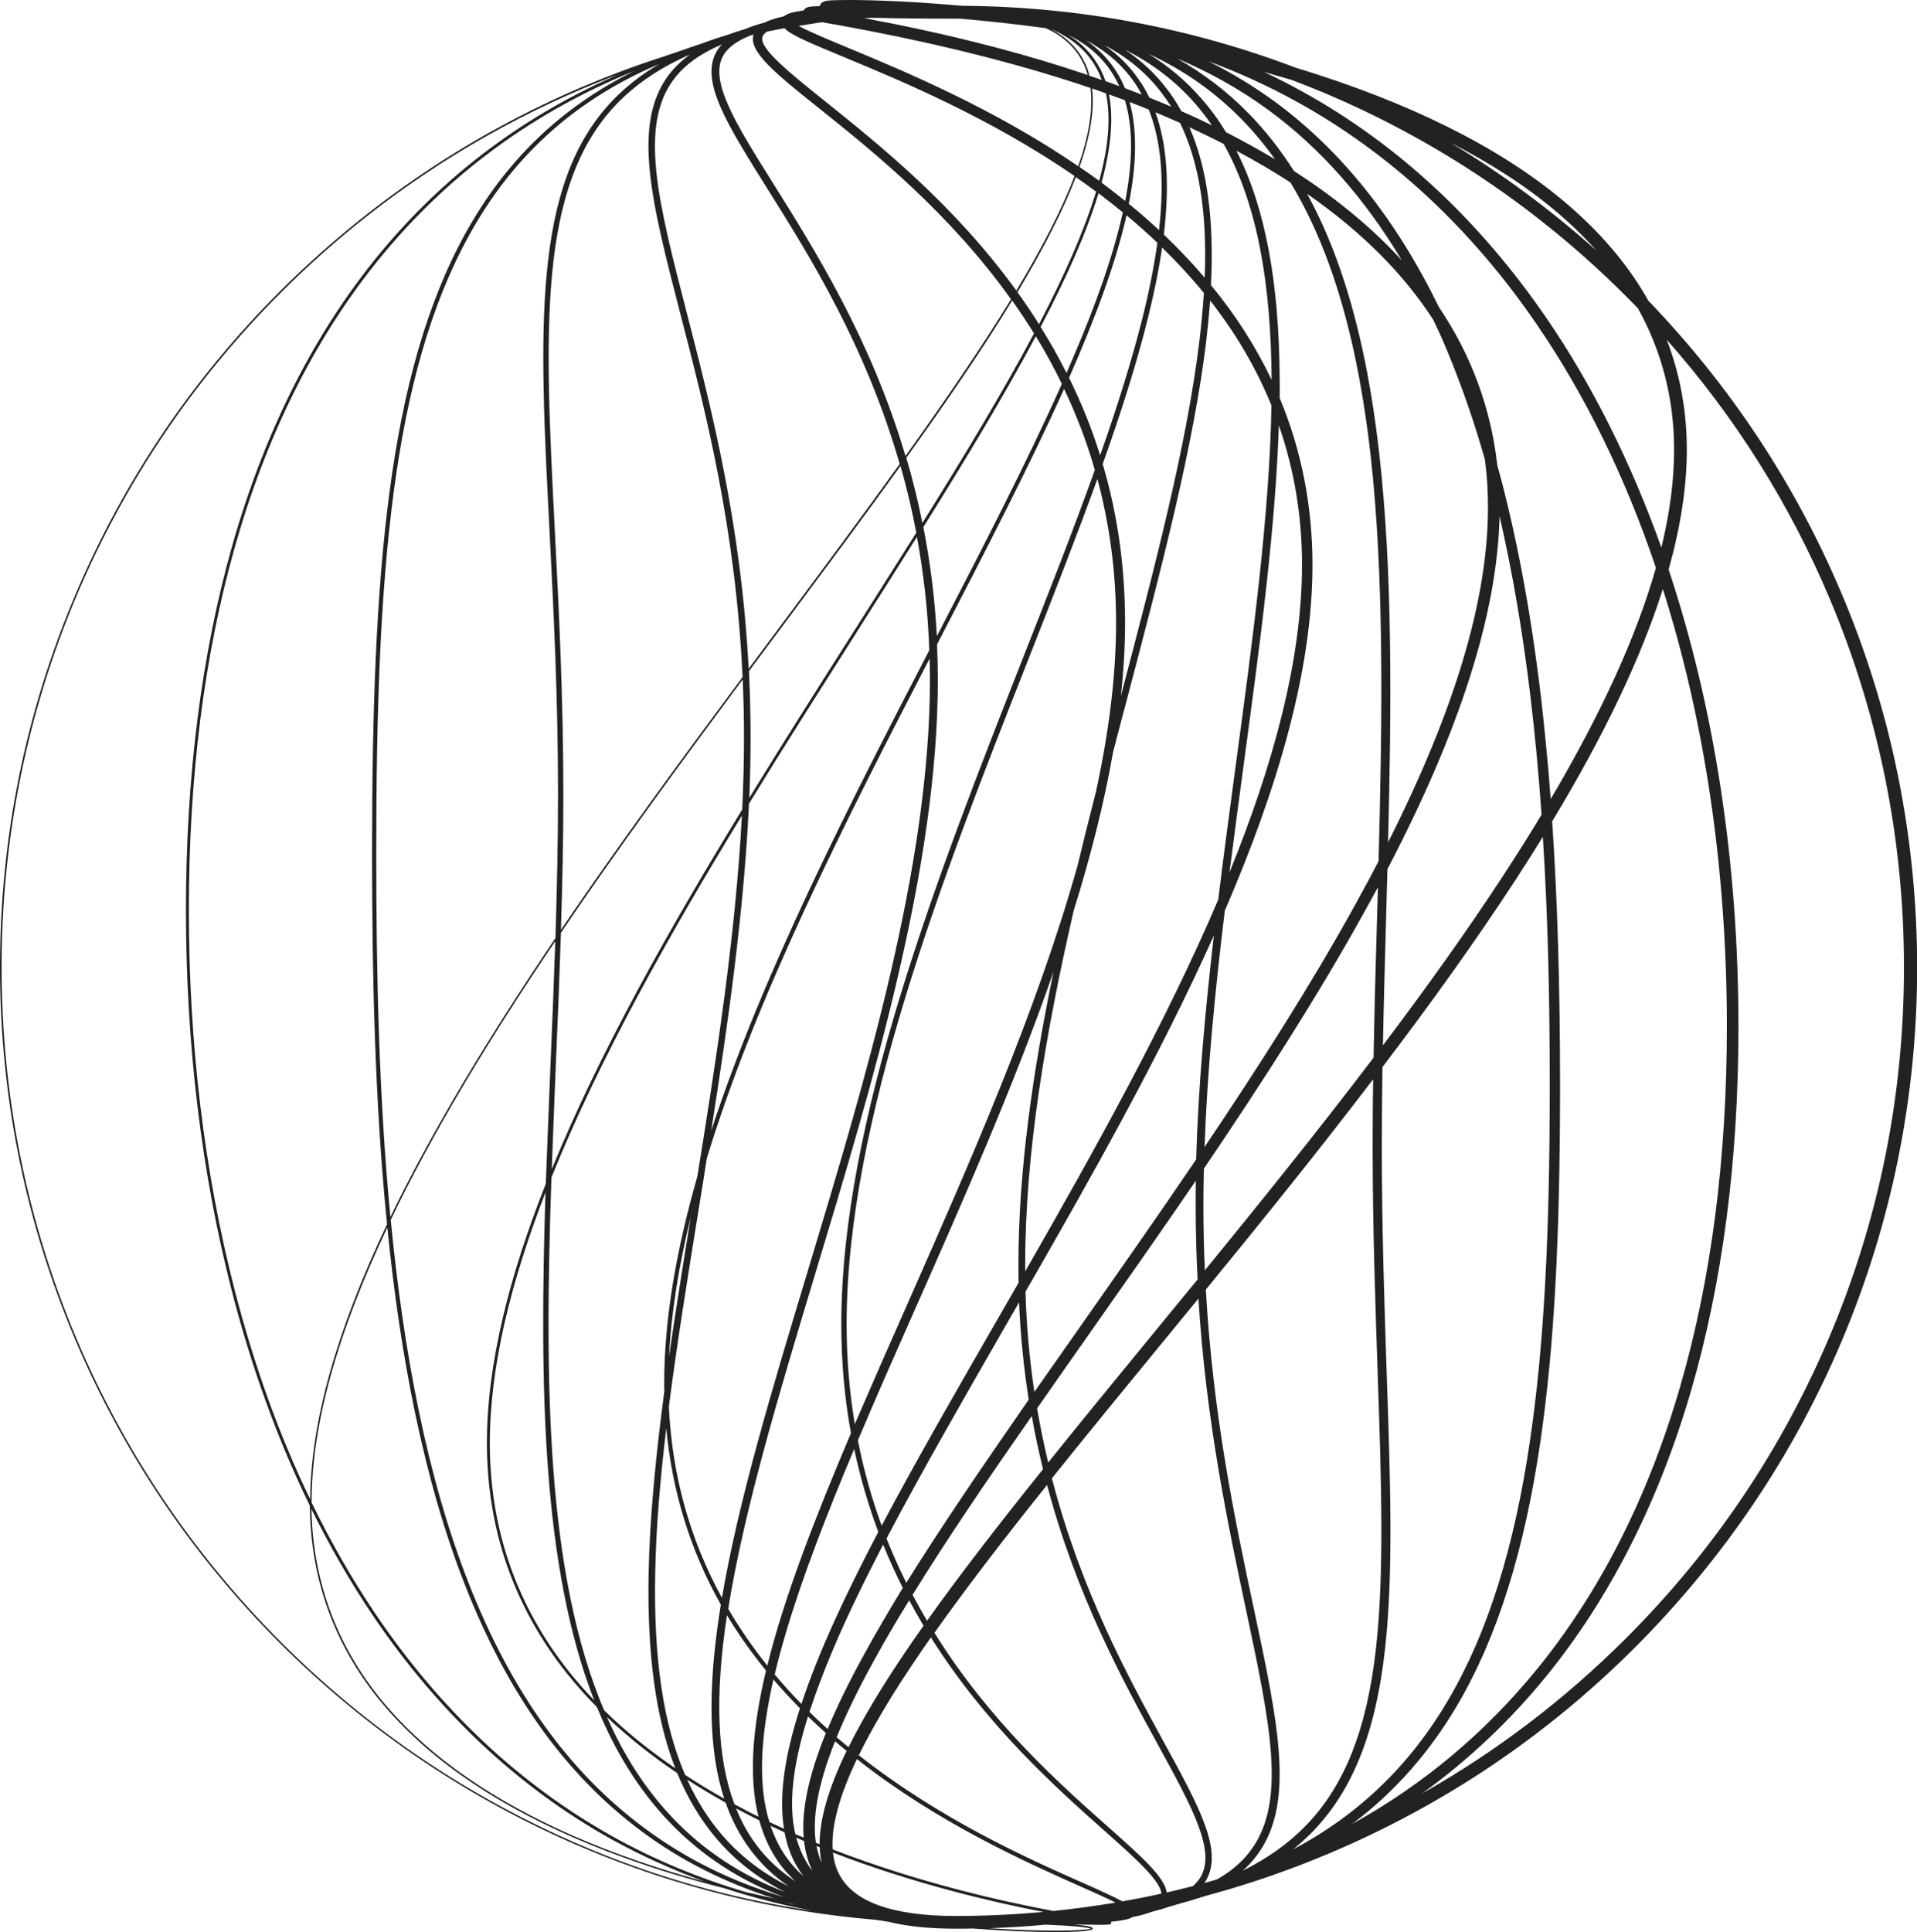
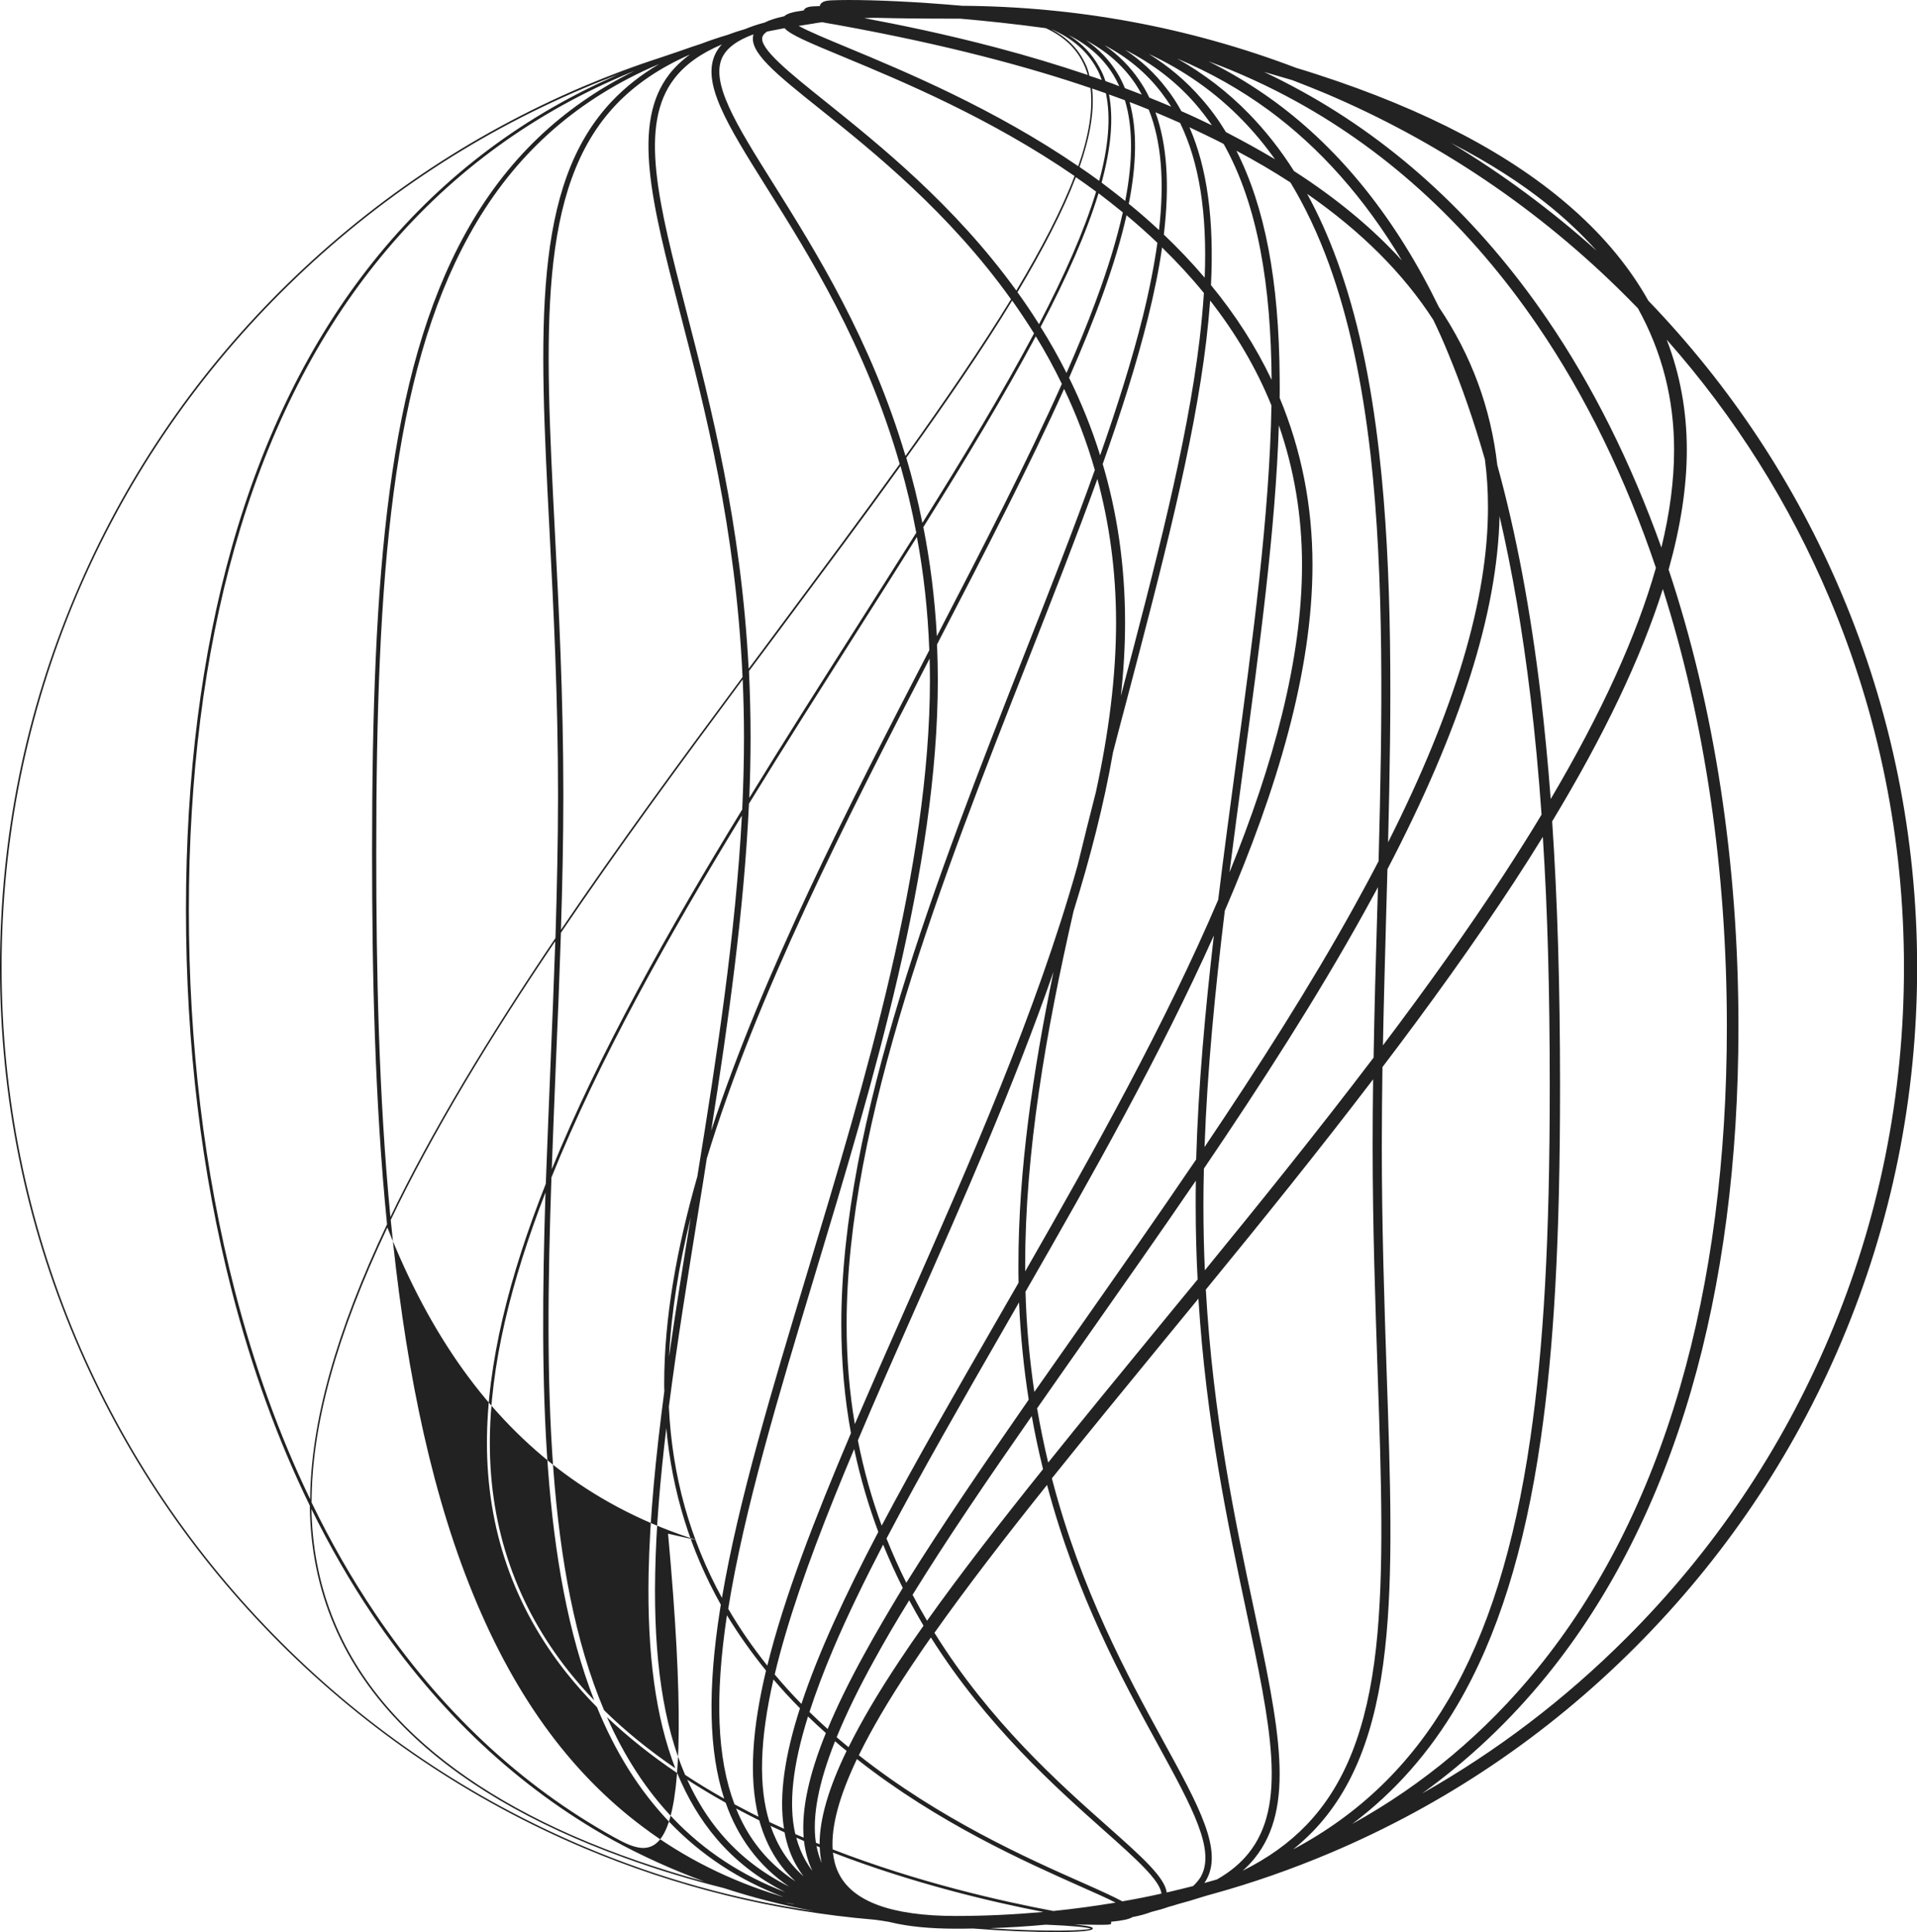
<svg xmlns="http://www.w3.org/2000/svg" id="Layer_1" x="0px" y="0px" viewBox="0 0 1191.7 1200.9" style="enable-background:new 0 0 1191.7 1200.9;" xml:space="preserve">
  <style type="text/css"> .st0{fill:#222222;} </style>
-   <path class="st0" d="M1144.7,368.6c-28.6-67.6-69-128.7-120-181.7c-11.4-20.3-26.9-39.2-46.4-56.5c-38.1-34-91.8-62.2-159.4-84.1 c-4.3-1.4-8.7-2.8-13.1-4.1c-66.3-25.2-136-38.1-207.7-38.6C568.7,1,544.2,0,527.6,0c-4.4,0-8.1,0.1-10.7,0.2 c-2.7,0.2-6.6,0.4-7.3,3.6c-6,0.1-9,0.4-10,2.7c-7,0.9-10.4,2-12.1,3.6c-5.2,1.1-9.2,2.4-12.1,3.9c-4.6,1.2-8.7,2.6-12.3,4.1 c-3.8,1.1-7.5,2.3-10.9,3.6c-5.7,1.7-11.1,3.5-16.3,5.5c-4.4,1.4-8.7,2.9-12.9,4.4c-4.2,1.4-8.3,2.8-12.4,4.2 c-16.1,5.2-32.1,11.2-47.9,17.9C292.1,83.7,228.6,126.6,174,181.1S76.6,299.2,46.7,370C15.7,443.2,0,521,0,601.2 s15.7,158,46.7,231.2c29.9,70.7,72.8,134.3,127.3,188.8s118.1,97.4,188.8,127.3c57.7,24.4,118.3,39.3,180.6,44.6c0.1,0,0.2,0,0.2,0 c1.2,0.2,2.4,0.3,3.6,0.5c0.4,0.1,0.9,0.1,1.3,0.2c0.4,0.1,0.9,0.1,1.3,0.2c0.4,0.1,0.9,0.2,1.3,0.2c0.4,0.1,0.8,0.2,1.2,0.2 c0.4,0.1,0.9,0.2,1.3,0.3c11.2,2.7,24.7,4,40.4,4c3.6,0,7.2,0,10.8-0.1c20.4,1.6,38,2.2,51.5,2.2c23,0,23-1.7,23-2.2 c0-0.5,0-1.5-11.6-2.5c7.6,0.1,12.7,0.2,16.1,0.2c6.9,0,6.9-0.3,7-1.1c0-0.3,0-0.6-0.2-0.8c7.3-0.7,11.4-1.6,13.4-2.9 c4.8-0.9,8.6-2,11.7-3.2c4-1,7.6-2,10.9-3.2c2-0.5,3.9-1.1,5.8-1.7c4.9-1.3,9.7-2.7,14.3-4.2c1.3-0.4,2.6-0.8,4-1.2 c1.2-0.3,2.4-0.7,3.6-1c24.6-6.8,48.8-15.3,72.5-25.3c71.2-30.1,135.1-73.2,189.9-128.1s98-118.8,128.1-189.9 c31.2-73.7,47-151.9,47-232.6C1191.7,520.5,1175.9,442.3,1144.7,368.6z M145.9,801.9C127,728.5,117.4,649,117.4,565.5 c0-82.7,9.6-158.5,28.5-225.2c19.4-68.6,48.7-127.8,87.2-176.1c39.9-50.1,89.8-88.6,148.5-114.7c4.2-1.9,8.5-3.7,12.9-5.5 c-45.7,22.6-80.2,55.8-105.2,101.1c-48.3,87.5-58,212.1-58,384.6c0,74.6,1.6,154.2,9.3,231.2c-31.7,66.7-47.4,123.1-47.8,170.9 C173.6,892.1,158,848.7,145.9,801.9z M900.3,219.7c8.5,20.5,16.1,42.4,22.8,65.9c1.3,9.7,1.9,19.6,1.9,29.7 c0,57.1-20.4,125.5-62.1,208.2c2.1-83.8,2.9-168.1-5.5-241.6c-5.3-46.8-13.8-85.8-26-119.4c-5.5-15.2-11.8-29.2-18.8-42 c33.7,23.4,59.8,49.5,78.4,78.3C894.3,205.6,897.4,212.5,900.3,219.7z M951.4,432.9c2.8,23.4,5.1,47.7,6.9,73.4 c-7.3,12.2-15.2,24.6-23.5,37.4c-22.8,34.9-48.3,70.5-75.1,106c0.5-27,1.3-54.2,2-80.8c0.3-9.5,0.5-19.1,0.8-28.7 C908,453,930.8,381,932.2,320.8C940.1,354.9,946.5,392.1,951.4,432.9z M963.4,675.1c0,94-3.7,161.6-12.1,219 c-9.8,67.5-26.4,120.5-50.8,162.1c-23.9,40.8-55.6,71.4-96.6,93.2c4.3-3.5,8.4-7.2,12.2-11.1c24.9-25.8,39.2-61.8,44.9-113.4 c5.3-47.4,3.3-105.3,1-172.3c-1.4-42-3-89.6-3-140.6c0-16.1,0.2-32.5,0.4-48.8c29.3-38.5,57.2-77.3,82-115.2 c6.2-9.5,12.1-18.8,17.7-27.9C962.1,566.5,963.4,617.3,963.4,675.1z M857,535.2c-4.8,9.3-9.9,18.7-15.2,28.3 c-27.6,49.8-59.6,99.8-93,149.4c1.7-48.1,6.6-97.5,12.6-146.9c32.5-75.3,54.5-148.8,54.5-214.9c0-36.7-6.9-71.4-20.4-103.8 c0-4.1,0.1-8.2,0-12.3c-0.4-60.4-9.1-106.3-26.9-141.3c11.9,6.3,23.1,12.9,33.6,19.7c9.2,15.2,17.2,32.1,24.1,51.1 c12,33.2,20.4,71.8,25.7,118.1C860.6,359.1,859.3,447.6,857,535.2z M853.9,657.3c-34.1,44.9-70.1,89.6-104.9,132.2 c-0.6-13.1-0.9-26.6-0.9-40.5c0-7.5,0.1-15.1,0.3-22.7c35.8-52.8,70.2-106.2,99.7-159.4c2.9-5.2,5.7-10.4,8.5-15.5 c-0.2,5.8-0.3,11.5-0.5,17.2C855.2,597.9,854.4,627.7,853.9,657.3z M856.4,852.8c2.3,66.8,4.2,124.5-1,171.5 c-5.6,50.3-19.4,85.2-43.4,110.1c-10.8,11.2-23.9,20.5-39.5,28.3c2.7-2.4,5.1-4.9,7.3-7.6c25.9-32,15.4-81.3-0.5-156 c-11.5-53.9-25.2-118.7-29.7-197.6c34.4-42,70-86.1,104-130.7c-0.2,13.8-0.3,27.6-0.3,41.3C853.3,763.2,855,810.8,856.4,852.8z M348.7,579.7c35.7-52.7,74.4-105.4,113-157.4c0.5,11.7,0.8,23.6,0.8,35.9c0,14.8-0.4,29.8-1.1,44.9 C415.6,578,372.6,654.3,343,726.7c0.8-21.2,1.6-42.7,2.5-64.3C346.7,635.1,347.8,607.4,348.7,579.7z M768.2,475.6 c-3.7,27.7-7.5,55.6-10.9,83.6c-32.8,76.8-76.9,155.8-120,231c0-1.4,0-2.8,0-4.2c0-69.8,12.8-144.4,30.1-219.8 c10.4-33.4,18.9-66.4,24.5-98.6c3-11.5,6-23.1,9.1-34.6c21.1-80.3,41.1-156.2,48.9-221.4c1-8.6,1.8-16.9,2.4-24.8 c16.1,20.6,28.8,42.3,38.1,65.2C789.2,319.7,778.9,396.6,768.2,475.6z M795,264.3c9.5,27.4,14.4,56.3,14.4,86.7 c0,58.9-17.8,124.1-45.1,191.2c2.8-22.1,5.8-44.2,8.7-66C783.2,400.7,792.9,328.9,795,264.3z M756.5,1168.1 c-2.6,0.7-5.2,1.5-7.8,2.2c0.3-0.5,0.6-0.9,0.9-1.4c11-18.5-3.9-45.7-26.5-86.9c-22-40.2-51.1-93.5-69.2-163.2 c21.8-27.2,45-55.5,68.7-84.4c7.4-9,14.8-18.1,22.4-27.3c4.8,76.8,18.3,140.1,29.5,193c15.6,73.3,25.9,121.8,1.5,151.9 C771.1,1158.1,764.6,1163.5,756.5,1168.1z M434.7,749.3c1.6-9.8,3.2-19.5,4.7-29.4c30.8-101.2,86.4-210,138.5-310.6 c0.1,4.3,0.2,8.7,0.2,13.1c0,115.9-40.3,249.3-75.8,367c-22.2,73.6-43.3,143.4-53.5,203.7c-19.9-36.3-31-76-33-118.8 C420.9,834.6,427.7,792.6,434.7,749.3z M415.9,843.3c1.4-27.8,6.1-56.8,13.5-86.8C424.6,786.1,419.9,815.2,415.9,843.3z M748.9,172.6c-7.8-9.2-16.3-18.1-25.4-26.8c3.7-31,2-55.9-5.2-76c5.7,2.4,10.8,4.6,15.3,6.6C745.5,100.9,750.5,132.3,748.9,172.6z M669.8,538.2c-25.5,90.8-67.4,185.5-106,272.9c-11.2,25.3-22.1,50.1-32.4,74c-3.3-19.5-5.1-40.2-5.1-62.1 c0-126,59.8-278.2,112.7-412.5c15.3-39,30.2-76.9,43.2-112.8c7.3,27.2,11.6,56.8,11.6,89.2c0,33.6-4.6,68.9-12.5,105.2 C677.4,507.4,673.5,522.8,669.8,538.2z M741.7,1172.2c-5.4,1.4-10.9,2.7-16.4,4c-1.3-9.5-15.4-22.1-36.8-41.1 c-29.9-26.5-73.3-65.1-107.6-120.3c20.1-28.4,43.9-59.3,70-91.9c18.2,68.7,47,121.4,68.8,161.2c21.9,40,36.3,66.4,26.5,82.8 C745,1168.7,743.5,1170.5,741.7,1172.2z M467.7,21.6c0.2-0.1,0.5-0.1,0.7-0.2c-3.2,10.7,13.7,24.3,41.5,46.5 c32.9,26.3,80.2,64.3,118.6,118.1c-18.3,29.9-40.7,62.6-65.6,97.4c-21.5-72.5-56-127.5-82-169c-23.3-37.1-40.1-63.9-31.4-79.7 C452.5,29.4,458.4,25.1,467.7,21.6z M720.5,143c-5.6-5.2-11.4-10.3-17.5-15.3c-0.4-0.3-0.9-0.7-1.3-1c4.8-24.3,5.4-45.6,0.5-63.3 c4.2,1.6,8.2,3.2,11.9,4.7C721.9,87.6,724,112.2,720.5,143z M474,22.8c0.4-1.2,1.4-2.2,2.9-3.2c3.6-0.7,7.2-1.4,10.8-2.1 c3.7,4.1,14.3,8.6,37,18c35.4,14.7,90.7,37.7,143.3,73.9c-8,21.1-20.5,45-36.2,71.2c-38.5-53.3-85.6-90.9-118.3-117.2 C491,45.4,471.5,29.8,474,22.8z M506.9,14.4c0.4-0.1,0.9-0.1,1.3-0.2c1-0.1,1.9-0.3,2.9-0.4c2.5,0.5,5.5,1,9,1.6 C589.4,27.9,640.6,42,677.9,54.7c1.7,13.6-1.1,30-7.6,48.6c-52.7-36-107.8-58.9-143.1-73.6c-12-5-24.4-10.1-30.7-13.6 c2.7-0.4,5.4-0.9,8.1-1.3C505.4,14.7,506.1,14.6,506.9,14.4z M539.2,11.2c0.9,0,1.7-0.1,2.6-0.1c0.2,0,0.5,0,0.7,0 c1.2,0,2.3,0,3.5,0c11.2,0.3,26.8,0.5,48.1,0.5c0.9,0,1.9,0,2.8,0c16.2,1.4,34.1,3.3,53.2,5.9c10.9,5,18.5,12.1,23.1,21.3 c1.2,2.4,2.2,5,3,7.8c-18.1-6.1-37-11.8-56.7-17c-32.6-8.6-61.7-14.5-82.2-18.3C537.9,11.2,538.5,11.2,539.2,11.2z M674.1,38.4 c-4.3-8.6-11.2-15.4-20.9-20.4c0,0,0,0,0,0c13.2,5.6,22.6,13.7,28.5,24.5c1.3,2.3,2.3,4.7,3.2,7.2c-2.5-0.9-5.1-1.8-7.7-2.6 C676.6,43.9,675.5,41.1,674.1,38.4z M678.9,55c2.9,1,5.8,2,8.6,3c3.2,15.2,1.5,33.5-4.2,54.4c-4-3-8.1-5.8-12.2-8.6 C677.6,85.1,680.5,68.8,678.9,55z M689.4,58.7c3.4,1.2,6.7,2.4,9.9,3.6c5,16.6,5.1,37.2,0.2,62.6c-4.9-3.9-9.8-7.7-14.7-11.4 C690.5,92.5,692.4,74.1,689.4,58.7z M687.2,50.4c-1-3.1-2.3-6-3.9-8.8c-4.4-8-10.7-14.6-19-19.8c12.3,6.1,21.5,14.4,27.9,24.9 c1.3,2.2,2.5,4.5,3.6,6.9C693.1,52.5,690.2,51.4,687.2,50.4z M668.8,110.1c4.2,2.9,8.4,5.9,12.6,9c-7.4,24.4-19.7,52.1-35.5,82.4 c-4.3-6.9-8.8-13.5-13.4-19.9C648.2,155.3,660.7,131.3,668.8,110.1z M682.9,120.1C688,124,693,127.9,698,132 c-3.7,16.6-9.3,35.1-17,55.7c-5.2,14.1-11.3,28.8-18,44.1c-5-10-10.4-19.5-16.1-28.6C662.9,172.7,675.4,144.8,682.9,120.1z M700.3,133.8c6.7,5.6,13.1,11.3,19.2,17.1c-2,14.1-5,29.4-9.1,46c-6.7,26.8-15.8,55.7-26.5,86.1c-5.3-17.1-11.9-33.1-19.3-48.2 C680.9,197.7,693.6,163.7,700.3,133.8z M699.3,54.8c-1.4-3.3-2.9-6.5-4.8-9.5c-4.9-8-11.3-14.7-19.3-20.2 c12.7,6.7,22.7,15.5,30.2,26.4c1.6,2.3,3,4.8,4.4,7.3C706.3,57.5,702.8,56.1,699.3,54.8z M629.2,186.8c4.7,6.6,9.2,13.4,13.6,20.4 c-19.2,36.1-43.1,75.8-69.4,117.8c-2.8-14.1-6.2-27.6-10-40.5C588.4,249.7,610.9,216.9,629.2,186.8z M643.9,209 c5.8,9.4,11.2,19.3,16.2,29.6c-21.5,48.2-49,101.4-77.7,156.8c-1.3-24-4.2-46.5-8.4-67.8C600.4,285.4,624.5,245.4,643.9,209z M583.6,398.4c28.9-55.7,56.3-108.7,77.9-156.7c7.5,15.8,14,32.5,19.1,50.4c-13.3,37.2-28.8,76.6-44.8,117.1 C583,543.8,523,696.3,523,822.9c0,24.1,2.1,46.6,6,67.8c-22.5,53-41.5,101.9-52,144.5c-9.1-11.4-17.2-23.1-24.3-35.3 c9.8-61.3,31.4-133.1,54.3-209c35.6-118,76-251.8,76-368.4c0-7.5-0.2-14.8-0.5-22C582.9,399.8,583.3,399.1,583.6,398.4z M480.8,1043.8c5.2,6.1,10.7,12.1,16.5,17.9c-9.3,28.9-13.3,54.2-9.9,74.9c-3-1.4-6.1-2.8-9.1-4.2 C471.4,1110.2,472.3,1081.2,480.8,1043.8z M509.6,1148.1c0.1,3.4,0.5,6.7,1.2,9.8c-1.4-3.3-2.5-6.8-3.2-10.6 C508.2,1147.6,508.9,1147.8,509.6,1148.1z M521.2,1163.9c-1.8-3.7-2.9-7.9-3.4-12.5c50.1,19.3,98.4,30.6,130.8,36.9 c-18,1.6-36.2,2.5-54.5,2.5C554.1,1190.8,529.6,1181.7,521.2,1163.9z M505,1162.7c-1.5-1.9-2.9-4-4.1-6.1c-2.5-4.4-4.5-9.3-5.9-14.5 c1.6,0.7,3.2,1.4,4.8,2.1C500.6,1150.9,502.3,1157.1,505,1162.7z M654.8,1187.7c-32.3-6.1-83.8-17.6-137.2-38.3 c-0.9-14.4,4.1-33,15.1-56.1c50.5,39.8,105,64,139.1,79.2c9,4,16.3,7.2,21.7,10C680.7,1184.6,667.8,1186.4,654.8,1187.7z M509.5,1146.2c-0.8-0.3-1.5-0.6-2.3-0.9c-2.4-16.2,1.5-36.9,11.9-63.1c2.4,2.1,4.8,4.1,7.2,6C515,1111.5,509.5,1130.6,509.5,1146.2 z M499.6,1142.1c-1.7-0.7-3.5-1.5-5.2-2.2c-4.3-18.6-1.7-42.6,7.9-73.1c3.6,3.5,7.3,6.9,11.1,10.3 C502.7,1103.4,498.2,1124.8,499.6,1142.1z M487.7,1138.8c1.5,7.7,3.9,14.7,7.6,21c1.3,2.2,2.7,4.4,4.3,6.4c-4.8-4.2-8.9-9-12.3-14.2 c-3.4-5.2-6.1-10.9-8.3-17.2C481.9,1136.1,484.8,1137.5,487.7,1138.8z M697.7,1181.7c-5.2-2.8-13.3-6.5-24.8-11.6 c-34.1-15.1-88.6-39.4-139-79.2c7.8-16,18.5-34.2,32-54.5c4.1-6.1,8.3-12.4,12.8-18.7c34.5,54.8,77.7,93.3,107.5,119.8 c20,17.8,35,31.2,35.8,39.4C714,1178.7,705.9,1180.3,697.7,1181.7z M559.2,1032.1c-13.3,20-23.8,37.8-31.7,53.8 c-2.5-2-4.9-4.1-7.4-6.2c5.9-14.4,13.6-30.3,23.4-48c6.5-11.9,13.8-24.3,21.7-37.1c2.9,5.4,5.9,10.7,8.9,15.8 C568.9,1017.7,563.9,1025,559.2,1032.1z M537.2,1028.2c-9.3,16.9-16.9,32.4-22.7,46.4c-3.9-3.5-7.6-7-11.3-10.6 c3.9-12,8.8-25.1,14.8-39.2c8.6-20.3,19.2-42,31-64.8c3.8,9.3,7.9,18.3,12.2,26.9C552.5,1001.3,544.4,1015,537.2,1028.2z M498.2,1059c-5.9-6-11.4-12.1-16.6-18.3c1.9-8.1,4.2-16.6,6.8-25.4c10.3-34.9,25.3-73.6,42.6-114.7c3.9,18.3,9,35.4,15,51.5 C525.5,991.2,508.7,1027.2,498.2,1059z M476.2,1038.3c-8.4,35.2-10.9,65.9-4.7,90.8c-1.5-0.8-3-1.5-4.6-2.3 c-3.5-1.8-6.9-3.6-10.3-5.4c-10.9-28.8-12.3-67-4.7-117.5C459.1,1015.8,467.2,1027.2,476.2,1038.3z M466.1,1128.4c2,1,4,2,5.9,3 c2.4,8.6,5.8,16.5,10.4,23.6c3.4,5.3,7.5,10,12.1,14.3c-9.6-6.3-17.8-13.9-24.4-22.8c-5-6.7-9.2-14.2-12.5-22.5 C460.5,1125.5,463.3,1127,466.1,1128.4z M576.3,1007.3c-3.1-5.2-6.1-10.6-9-16.1c21.2-34.4,46.7-71.8,74.1-111.1 c2,11.4,4.4,22.4,7,33C621.6,946.5,597,978.2,576.3,1007.3z M563.4,983.7c-4.4-8.8-8.5-18-12.3-27.5c21.4-40.7,46.8-84.9,73.1-130.6 c3.1-5.4,6.2-10.8,9.3-16.2c0.9,21.2,3,41.4,6,60.5C611.6,910.1,585.4,948.4,563.4,983.7z M618.7,822.4 c-25.4,44.1-49.8,86.5-70.6,125.8c-6.1-16.6-11.1-34.2-14.8-53c11.2-26.5,23.3-53.9,35.7-81.9c29.7-67.1,61.3-138.5,85.9-209.3 c-12.9,62.4-21.8,123.8-21.8,182c0,3.8,0,7.5,0.1,11.2C628.4,805.6,623.5,814,618.7,822.4z M685.5,288.4 c11.4-32,21.1-62.5,28.1-90.7c3.9-15.8,6.9-30.4,8.8-43.9c9.4,9.2,18.1,18.6,26,28.3c-0.6,9.2-1.5,18.9-2.7,29.1 c-7.8,65-27.7,140.7-48.8,220.9c0,0.1,0,0.2-0.1,0.3c1.7-15.5,2.6-30.6,2.6-45.5C699.4,350.8,694.3,318.1,685.5,288.4z M714.5,60.7 c-1.9-3.9-4-7.6-6.4-11c-5.7-8.4-12.9-15.6-21.5-21.6c14.2,7.4,25.9,17.1,35.2,29.2c2.2,2.9,4.3,5.9,6.3,9 C723.6,64.4,719.1,62.5,714.5,60.7z M445.3,32.3c-10.1,18.3,6.5,44.7,31.5,84.6c26.3,41.9,61.3,97.7,82.5,171.5 c-23.3,32.4-48.7,66.5-74.9,101.7c-6.3,8.5-12.6,17-19,25.5c-4.7-90.4-23.4-162.8-38.8-222.5c-17.3-67-29.8-115.4-7.3-144.4 c6.6-8.5,16.2-15.5,29.5-21.1C447.4,29,446.3,30.6,445.3,32.3z M485.3,390.7c26-35,51.3-68.8,74.5-101.1c3.8,13.3,7.1,27.1,9.8,41.5 c-12.4,19.7-25.2,39.9-38.3,60.5c-21.6,34-43.9,69-65.5,104.3c0.5-12.6,0.8-25.2,0.8-37.7c0-14.1-0.4-27.8-1-41.1 C472.2,408.3,478.7,399.5,485.3,390.7z M532.8,392.5c12.7-20,25.2-39.6,37.2-58.8c4.1,22.1,6.8,45.5,7.7,70.4 c-50,96.5-103.5,200.7-135.6,298.7c10.7-67.9,20.4-136.7,23.5-203.3C487.8,463.3,510.6,427.5,532.8,392.5z M448.1,997.3 c-0.2,1-0.3,2.1-0.5,3.1c-7.8,49.7-7,88.1,2.6,117.5c-8.5-4.8-16.6-9.7-24.3-14.8c-13.6-31.6-19.6-72.4-18.6-124.9 c0.5-28.5,3.1-58.8,6.9-90.6C417.8,926.9,429.1,963.5,448.1,997.3z M451.1,1120.4c3.8,10.9,8.9,20.5,15.2,29 c6.7,9,14.7,16.7,24.2,23.1c-16.6-8.3-30.6-19.1-42.1-32.6c-8.4-9.8-15.4-21.1-21.2-33.8C434.9,1111,442.8,1115.8,451.1,1120.4z M716.5,829.3c-22.4,27.3-44.3,54-64.9,79.7c-2.6-10.9-4.9-22.1-6.9-33.7c10-14.3,20.1-28.8,30.4-43.4 c22.7-32.4,45.8-65.1,68.3-98.1c-0.1,5.1-0.1,10.2-0.1,15.2c0,15.9,0.4,31.3,1.2,46.2C735,806.8,725.6,818.1,716.5,829.3z M669.2,827.8c-8.8,12.6-17.6,25-26.2,37.3c-2.9-19.7-4.9-40.4-5.5-62.3c41.3-71.8,83.9-147.3,117.1-221.4 c-5.4,46.9-9.7,93.7-11,139.2C719.2,756.6,694,792.4,669.2,827.8z M752.8,177.2c2-40.7-2.3-72.8-13.4-98.1c5.6,2.6,10.3,4.9,14,6.7 c2.5,1.2,4.9,2.4,7.3,3.7c21.5,38.3,29.4,88.7,29.8,146.6C780.7,215.5,768.2,195.9,752.8,177.2z M734.4,69.1 c-2.8-5.1-5.9-9.9-9.4-14.3c-7.1-9.3-15.6-17.2-25.5-23.8c17,8.5,31.4,19.6,43.5,33.4c3.7,4.3,7.2,8.8,10.4,13.5 C747.2,74.9,740.9,71.9,734.4,69.1z M416.1,46.1c-23.7,30.6-11,79.8,6.6,148c15.7,60.6,34.7,134.3,38.9,226.7 c-38.5,51.8-77.2,104.5-112.9,157.1c0.9-28.1,1.5-56.2,1.5-83.9c0-60.5-2.8-115.7-5.3-164.3c-6.3-123.7-10.9-213.1,38-264.6 c12.1-12.7,27.3-23,46-31.2C423.8,37.6,419.6,41.6,416.1,46.1z M461.2,506.9c-3.9,73.6-15.6,149.7-27.7,224.3 c-12.9,45-20.6,88.4-20.6,128.7c0,1.5,0,3.1,0.1,4.6c-5.3,40.2-9.1,78.3-9.8,113.6c-0.9,50,4.4,89.5,16.6,120.9 c-16.5-11.3-31.3-23.3-44.3-36.1c-36-85-37.1-203.4-32.7-331.1C372.1,659.1,415.2,582.3,461.2,506.9z M369.4,1056.8 c-5.6-5.8-10.8-11.8-15.7-17.9c-32.6-41-49.2-88.8-49.2-142c0-47.8,13.2-100.6,34.6-155.8C335.3,861.8,337,973.9,369.4,1056.8z M421,1102c6.4,15.5,14.4,28.9,24.3,40.6c11.7,13.8,26,24.9,42.9,33.4c-27.2-10.4-50.2-25.5-69.5-45.6 c-17.2-17.9-30.7-39.1-41.4-63.2C390.3,1079.5,404.8,1091.1,421,1102z M762.1,82.1c-4.6-7.6-9.7-14.6-15.4-21 c-9.4-10.8-20.3-20-32.6-27.6c22.2,10.3,41.6,24,58.3,41.2c7.3,7.5,14,15.6,20.2,24.3C782.9,93.2,772.7,87.6,762.1,82.1z M409.8,39.8c-11.3,6.6-21,14.3-29.3,23c-49.9,52.5-45.3,142.5-38.9,267c2.5,48.6,5.3,103.7,5.3,164.2c0,29.3-0.7,59.2-1.6,89 c-20.3,30.1-39.6,60.1-57.4,90c-17.5,29.5-32.6,57.2-45.2,83.4c-7.3-75.6-8.8-153.5-8.8-226.7c0-172.1,9.6-296.3,57.7-383.4 c25.5-46.3,61-79.7,108.3-102.1C403.1,42.7,406.4,41.2,409.8,39.8z M288.7,673.5c17.5-29.4,36.5-59,56.5-88.6 c-0.9,25.9-1.9,51.8-3,77.3c-1,24.7-2,49.3-2.9,73.5c-22.6,57.1-36.6,111.7-36.6,161.1c0,53.6,16.7,101.7,49.6,143.1 c5.8,7.2,12,14.3,18.8,21.1c11.2,27.4,26,51.6,45.2,71.6c19.6,20.4,43.1,35.9,70.8,46.4c-0.8-0.2-1.5-0.4-2.3-0.7 c-31.2-9.5-59.7-23.8-84.7-42.5c-46.6-34.7-82.1-84.2-108.5-151.2c-26.3-66.6-40.8-145.1-48.7-226.4 C255.6,731.7,270.9,703.5,288.7,673.5z M804.4,106.3c-8.3-13.1-17.6-24.9-27.9-35.5c-13.1-13.5-28.1-25-44.7-34.4 c20.4,8.6,39.4,19.3,56.9,32.1c32,23.5,59.7,54.8,82.8,93.4C853.2,141.8,830.7,123.2,804.4,106.3z M381.6,1141.8 c-58-32.2-107.9-79-148.5-139.2c-14.4-21.4-27.6-44.4-39.4-68.8c0-47.7,15.5-104.1,47.1-170.9c8,80,22.6,157.1,48.5,222.8 c26.6,67.5,62.4,117.3,109.3,152.3c24.6,18.3,52.3,32.3,83.1,42c-5.9-1.3-11.9-2.6-17.9-4C434.9,1167.5,407.4,1156.1,381.6,1141.8z M437.9,1169.4c-27.4-7.5-55.2-16.9-82-28.6c-49.1-21.6-87.7-48.3-114.7-79.4c-30.7-35.4-46.7-76.9-47.6-123.5 c11.5,23.3,24.1,45.2,37.9,65.7c40.7,60.4,90.9,107.5,149.1,139.8C399,1153.5,418.1,1162.1,437.9,1169.4z M492.4,1183.2 c0.6,0.2,1.2,0.3,1.7,0.5c-2-0.4-4-0.9-6.1-1.3C489.5,1182.6,491,1182.9,492.4,1183.2z M906.1,1059.5 c24.8-42.3,41.7-96.1,51.6-164.4c8.4-57.8,12.1-125.6,12.1-220c0-61.8-1.6-115.6-4.9-164.6c32.4-53.6,55.2-101.5,68.8-144.4 c26.1,82.1,39.8,174.6,39.8,272c0,82.2-9.8,157.7-29.2,224.3c-19.8,68-49.6,126.8-88.6,174.7c-32.2,39.6-70.8,72-115.1,96.5 C867.1,1113.7,888.7,1089.1,906.1,1059.5z M964,496.6c-1.7-22.4-3.8-43.8-6.2-64.5c-6.4-53.3-15.3-100.7-27-143 c-4-35.4-16.1-68.3-36.3-98.2c-26.5-54.5-60.7-97.4-102-127.7c-13-9.5-26.8-17.9-41.3-25.1c19,7,37.3,15.4,54.9,25.1 C864.3,95.3,914.6,142,955.6,202c30.1,44,54.9,94.9,73.8,150.9C1017.4,395.2,995.7,442.9,964,496.6z M961.5,197.9 c-41.7-60.9-92.8-108.4-151.9-141c-7.8-4.3-15.8-8.4-23.8-12.2c6,1.7,11.8,3.4,17.5,5.1c6.8,2.6,13.6,5.3,20.3,8.1 c70.2,29.7,133.3,72.2,187.4,126.4c2.4,2.4,4.8,4.9,7.2,7.3c14.9,26.9,22.5,56.2,22.5,87.9c0,18.9-2.6,39.1-7.9,60.8 C1014,287.8,990.2,239.8,961.5,197.9z M992.5,155.8c-28.2-25.2-58.4-47.6-90.6-67c24.9,12.8,44,25.5,58.3,36.8 C972.4,135.2,983.1,145.3,992.5,155.8z M363.2,1147.7c-70.6-29.9-134.1-72.6-188.5-127.1c-54.5-54.5-97.2-117.9-127.1-188.5 C16.7,758.9,1,681.3,1,601.2c0-80.1,15.7-157.7,46.6-230.9c29.9-70.6,72.6-134.1,127.1-188.5c54.5-54.5,117.9-97.2,188.5-127.1 c7.3-3.1,14.7-6,22.1-8.8c-1.5,0.6-3,1.3-4.5,2C321.9,74,271.7,112.8,231.7,163c-38.6,48.4-68,107.9-87.5,176.7 c-18.9,66.9-28.6,142.8-28.6,225.7c0,83.6,9.6,163.3,28.5,236.9c12.4,48.2,28.7,92.9,48.5,133.5c0.5,53.1,20.3,99.6,59.1,138.2 c32.6,32.6,78.7,59.8,137,80.8c20.1,7.3,40.7,13.5,61.4,18.7c18,5.9,36.5,10.6,55.6,14.2C456.8,1180.5,409.1,1167.1,363.2,1147.7z M615.1,1198.4c11.7-0.4,23.4-1.1,35-2.2c17.4,0.7,26.1,1.7,28,2.5C674.8,1199.9,651.4,1200.8,615.1,1198.4z M1137.3,830.7 c-29.7,70.2-72.2,133.3-126.4,187.4c-38.1,38.1-80.6,70.4-126.9,96.6c28.7-20.7,54.6-45.1,77.3-73c39.6-48.7,69.8-108.3,89.9-177.2 c19.6-67.3,29.5-143.4,29.5-226.3c0-102.1-15-198.9-43.4-284.2c7.5-26.8,11.3-51.5,11.3-74.4c0-24.2-4.2-47-12.5-68.5 c42.3,47.8,76.3,101.7,101.2,160.7c30.7,72.7,46.3,149.9,46.3,229.5S1168.1,758,1137.3,830.7z" />
+   <path class="st0" d="M1144.7,368.6c-28.6-67.6-69-128.7-120-181.7c-11.4-20.3-26.9-39.2-46.4-56.5c-38.1-34-91.8-62.2-159.4-84.1 c-4.3-1.4-8.7-2.8-13.1-4.1c-66.3-25.2-136-38.1-207.7-38.6C568.7,1,544.2,0,527.6,0c-4.4,0-8.1,0.1-10.7,0.2 c-2.7,0.2-6.6,0.4-7.3,3.6c-6,0.1-9,0.4-10,2.7c-7,0.9-10.4,2-12.1,3.6c-5.2,1.1-9.2,2.4-12.1,3.9c-4.6,1.2-8.7,2.6-12.3,4.1 c-3.8,1.1-7.5,2.3-10.9,3.6c-5.7,1.7-11.1,3.5-16.3,5.5c-4.4,1.4-8.7,2.9-12.9,4.4c-4.2,1.4-8.3,2.8-12.4,4.2 c-16.1,5.2-32.1,11.2-47.9,17.9C292.1,83.7,228.6,126.6,174,181.1S76.6,299.2,46.7,370C15.7,443.2,0,521,0,601.2 s15.7,158,46.7,231.2c29.9,70.7,72.8,134.3,127.3,188.8s118.1,97.4,188.8,127.3c57.7,24.4,118.3,39.3,180.6,44.6c0.1,0,0.2,0,0.2,0 c1.2,0.2,2.4,0.3,3.6,0.5c0.4,0.1,0.9,0.1,1.3,0.2c0.4,0.1,0.9,0.1,1.3,0.2c0.4,0.1,0.9,0.2,1.3,0.2c0.4,0.1,0.8,0.2,1.2,0.2 c0.4,0.1,0.9,0.2,1.3,0.3c11.2,2.7,24.7,4,40.4,4c3.6,0,7.2,0,10.8-0.1c20.4,1.6,38,2.2,51.5,2.2c23,0,23-1.7,23-2.2 c0-0.5,0-1.5-11.6-2.5c7.6,0.1,12.7,0.2,16.1,0.2c6.9,0,6.9-0.3,7-1.1c0-0.3,0-0.6-0.2-0.8c7.3-0.7,11.4-1.6,13.4-2.9 c4.8-0.9,8.6-2,11.7-3.2c4-1,7.6-2,10.9-3.2c2-0.5,3.9-1.1,5.8-1.7c4.9-1.3,9.7-2.7,14.3-4.2c1.3-0.4,2.6-0.8,4-1.2 c1.2-0.3,2.4-0.7,3.6-1c24.6-6.8,48.8-15.3,72.5-25.3c71.2-30.1,135.1-73.2,189.9-128.1s98-118.8,128.1-189.9 c31.2-73.7,47-151.9,47-232.6C1191.7,520.5,1175.9,442.3,1144.7,368.6z M145.9,801.9C127,728.5,117.4,649,117.4,565.5 c0-82.7,9.6-158.5,28.5-225.2c19.4-68.6,48.7-127.8,87.2-176.1c39.9-50.1,89.8-88.6,148.5-114.7c4.2-1.9,8.5-3.7,12.9-5.5 c-45.7,22.6-80.2,55.8-105.2,101.1c-48.3,87.5-58,212.1-58,384.6c0,74.6,1.6,154.2,9.3,231.2c-31.7,66.7-47.4,123.1-47.8,170.9 C173.6,892.1,158,848.7,145.9,801.9z M900.3,219.7c8.5,20.5,16.1,42.4,22.8,65.9c1.3,9.7,1.9,19.6,1.9,29.7 c0,57.1-20.4,125.5-62.1,208.2c2.1-83.8,2.9-168.1-5.5-241.6c-5.3-46.8-13.8-85.8-26-119.4c-5.5-15.2-11.8-29.2-18.8-42 c33.7,23.4,59.8,49.5,78.4,78.3C894.3,205.6,897.4,212.5,900.3,219.7z M951.4,432.9c2.8,23.4,5.1,47.7,6.9,73.4 c-7.3,12.2-15.2,24.6-23.5,37.4c-22.8,34.9-48.3,70.5-75.1,106c0.5-27,1.3-54.2,2-80.8c0.3-9.5,0.5-19.1,0.8-28.7 C908,453,930.8,381,932.2,320.8C940.1,354.9,946.5,392.1,951.4,432.9z M963.4,675.1c0,94-3.7,161.6-12.1,219 c-9.8,67.5-26.4,120.5-50.8,162.1c-23.9,40.8-55.6,71.4-96.6,93.2c4.3-3.5,8.4-7.2,12.2-11.1c24.9-25.8,39.2-61.8,44.9-113.4 c5.3-47.4,3.3-105.3,1-172.3c-1.4-42-3-89.6-3-140.6c0-16.1,0.2-32.5,0.4-48.8c29.3-38.5,57.2-77.3,82-115.2 c6.2-9.5,12.1-18.8,17.7-27.9C962.1,566.5,963.4,617.3,963.4,675.1z M857,535.2c-4.8,9.3-9.9,18.7-15.2,28.3 c-27.6,49.8-59.6,99.8-93,149.4c1.7-48.1,6.6-97.5,12.6-146.9c32.5-75.3,54.5-148.8,54.5-214.9c0-36.7-6.9-71.4-20.4-103.8 c0-4.1,0.1-8.2,0-12.3c-0.4-60.4-9.1-106.3-26.9-141.3c11.9,6.3,23.1,12.9,33.6,19.7c9.2,15.2,17.2,32.1,24.1,51.1 c12,33.2,20.4,71.8,25.7,118.1C860.6,359.1,859.3,447.6,857,535.2z M853.9,657.3c-34.1,44.9-70.1,89.6-104.9,132.2 c-0.6-13.1-0.9-26.6-0.9-40.5c0-7.5,0.1-15.1,0.3-22.7c35.8-52.8,70.2-106.2,99.7-159.4c2.9-5.2,5.7-10.4,8.5-15.5 c-0.2,5.8-0.3,11.5-0.5,17.2C855.2,597.9,854.4,627.7,853.9,657.3z M856.4,852.8c2.3,66.8,4.2,124.5-1,171.5 c-5.6,50.3-19.4,85.2-43.4,110.1c-10.8,11.2-23.9,20.5-39.5,28.3c2.7-2.4,5.1-4.9,7.3-7.6c25.9-32,15.4-81.3-0.5-156 c-11.5-53.9-25.2-118.7-29.7-197.6c34.4-42,70-86.1,104-130.7c-0.2,13.8-0.3,27.6-0.3,41.3C853.3,763.2,855,810.8,856.4,852.8z M348.7,579.7c35.7-52.7,74.4-105.4,113-157.4c0.5,11.7,0.8,23.6,0.8,35.9c0,14.8-0.4,29.8-1.1,44.9 C415.6,578,372.6,654.3,343,726.7c0.8-21.2,1.6-42.7,2.5-64.3C346.7,635.1,347.8,607.4,348.7,579.7z M768.2,475.6 c-3.7,27.7-7.5,55.6-10.9,83.6c-32.8,76.8-76.9,155.8-120,231c0-1.4,0-2.8,0-4.2c0-69.8,12.8-144.4,30.1-219.8 c10.4-33.4,18.9-66.4,24.5-98.6c3-11.5,6-23.1,9.1-34.6c21.1-80.3,41.1-156.2,48.9-221.4c1-8.6,1.8-16.9,2.4-24.8 c16.1,20.6,28.8,42.3,38.1,65.2C789.2,319.7,778.9,396.6,768.2,475.6z M795,264.3c9.5,27.4,14.4,56.3,14.4,86.7 c0,58.9-17.8,124.1-45.1,191.2c2.8-22.1,5.8-44.2,8.7-66C783.2,400.7,792.9,328.9,795,264.3z M756.5,1168.1 c-2.6,0.7-5.2,1.5-7.8,2.2c0.3-0.5,0.6-0.9,0.9-1.4c11-18.5-3.9-45.7-26.5-86.9c-22-40.2-51.1-93.5-69.2-163.2 c21.8-27.2,45-55.5,68.7-84.4c7.4-9,14.8-18.1,22.4-27.3c4.8,76.8,18.3,140.1,29.5,193c15.6,73.3,25.9,121.8,1.5,151.9 C771.1,1158.1,764.6,1163.5,756.5,1168.1z M434.7,749.3c1.6-9.8,3.2-19.5,4.7-29.4c30.8-101.2,86.4-210,138.5-310.6 c0.1,4.3,0.2,8.7,0.2,13.1c0,115.9-40.3,249.3-75.8,367c-22.2,73.6-43.3,143.4-53.5,203.7c-19.9-36.3-31-76-33-118.8 C420.9,834.6,427.7,792.6,434.7,749.3z M415.9,843.3c1.4-27.8,6.1-56.8,13.5-86.8C424.6,786.1,419.9,815.2,415.9,843.3z M748.9,172.6c-7.8-9.2-16.3-18.1-25.4-26.8c3.7-31,2-55.9-5.2-76c5.7,2.4,10.8,4.6,15.3,6.6C745.5,100.9,750.5,132.3,748.9,172.6z M669.8,538.2c-25.5,90.8-67.4,185.5-106,272.9c-11.2,25.3-22.1,50.1-32.4,74c-3.3-19.5-5.1-40.2-5.1-62.1 c0-126,59.8-278.2,112.7-412.5c15.3-39,30.2-76.9,43.2-112.8c7.3,27.2,11.6,56.8,11.6,89.2c0,33.6-4.6,68.9-12.5,105.2 C677.4,507.4,673.5,522.8,669.8,538.2z M741.7,1172.2c-5.4,1.4-10.9,2.7-16.4,4c-1.3-9.5-15.4-22.1-36.8-41.1 c-29.9-26.5-73.3-65.1-107.6-120.3c20.1-28.4,43.9-59.3,70-91.9c18.2,68.7,47,121.4,68.8,161.2c21.9,40,36.3,66.4,26.5,82.8 C745,1168.7,743.5,1170.5,741.7,1172.2z M467.7,21.6c0.2-0.1,0.5-0.1,0.7-0.2c-3.2,10.7,13.7,24.3,41.5,46.5 c32.9,26.3,80.2,64.3,118.6,118.1c-18.3,29.9-40.7,62.6-65.6,97.4c-21.5-72.5-56-127.5-82-169c-23.3-37.1-40.1-63.9-31.4-79.7 C452.5,29.4,458.4,25.1,467.7,21.6z M720.5,143c-5.6-5.2-11.4-10.3-17.5-15.3c-0.4-0.3-0.9-0.7-1.3-1c4.8-24.3,5.4-45.6,0.5-63.3 c4.2,1.6,8.2,3.2,11.9,4.7C721.9,87.6,724,112.2,720.5,143z M474,22.8c0.4-1.2,1.4-2.2,2.9-3.2c3.6-0.7,7.2-1.4,10.8-2.1 c3.7,4.1,14.3,8.6,37,18c35.4,14.7,90.7,37.7,143.3,73.9c-8,21.1-20.5,45-36.2,71.2c-38.5-53.3-85.6-90.9-118.3-117.2 C491,45.4,471.5,29.8,474,22.8z M506.9,14.4c0.4-0.1,0.9-0.1,1.3-0.2c1-0.1,1.9-0.3,2.9-0.4c2.5,0.5,5.5,1,9,1.6 C589.4,27.9,640.6,42,677.9,54.7c1.7,13.6-1.1,30-7.6,48.6c-52.7-36-107.8-58.9-143.1-73.6c-12-5-24.4-10.1-30.7-13.6 c2.7-0.4,5.4-0.9,8.1-1.3C505.4,14.7,506.1,14.6,506.9,14.4z M539.2,11.2c0.9,0,1.7-0.1,2.6-0.1c0.2,0,0.5,0,0.7,0 c1.2,0,2.3,0,3.5,0c11.2,0.3,26.8,0.5,48.1,0.5c0.9,0,1.9,0,2.8,0c16.2,1.4,34.1,3.3,53.2,5.9c10.9,5,18.5,12.1,23.1,21.3 c1.2,2.4,2.2,5,3,7.8c-18.1-6.1-37-11.8-56.7-17c-32.6-8.6-61.7-14.5-82.2-18.3C537.9,11.2,538.5,11.2,539.2,11.2z M674.1,38.4 c-4.3-8.6-11.2-15.4-20.9-20.4c0,0,0,0,0,0c13.2,5.6,22.6,13.7,28.5,24.5c1.3,2.3,2.3,4.7,3.2,7.2c-2.5-0.9-5.1-1.8-7.7-2.6 C676.6,43.9,675.5,41.1,674.1,38.4z M678.9,55c2.9,1,5.8,2,8.6,3c3.2,15.2,1.5,33.5-4.2,54.4c-4-3-8.1-5.8-12.2-8.6 C677.6,85.1,680.5,68.8,678.9,55z M689.4,58.7c3.4,1.2,6.7,2.4,9.9,3.6c5,16.6,5.1,37.2,0.2,62.6c-4.9-3.9-9.8-7.7-14.7-11.4 C690.5,92.5,692.4,74.1,689.4,58.7z M687.2,50.4c-1-3.1-2.3-6-3.9-8.8c-4.4-8-10.7-14.6-19-19.8c12.3,6.1,21.5,14.4,27.9,24.9 c1.3,2.2,2.5,4.5,3.6,6.9C693.1,52.5,690.2,51.4,687.2,50.4z M668.8,110.1c4.2,2.9,8.4,5.9,12.6,9c-7.4,24.4-19.7,52.1-35.5,82.4 c-4.3-6.9-8.8-13.5-13.4-19.9C648.2,155.3,660.7,131.3,668.8,110.1z M682.9,120.1C688,124,693,127.9,698,132 c-3.7,16.6-9.3,35.1-17,55.7c-5.2,14.1-11.3,28.8-18,44.1c-5-10-10.4-19.5-16.1-28.6C662.9,172.7,675.4,144.8,682.9,120.1z M700.3,133.8c6.7,5.6,13.1,11.3,19.2,17.1c-2,14.1-5,29.4-9.1,46c-6.7,26.8-15.8,55.7-26.5,86.1c-5.3-17.1-11.9-33.1-19.3-48.2 C680.9,197.7,693.6,163.7,700.3,133.8z M699.3,54.8c-1.4-3.3-2.9-6.5-4.8-9.5c-4.9-8-11.3-14.7-19.3-20.2 c12.7,6.7,22.7,15.5,30.2,26.4c1.6,2.3,3,4.8,4.4,7.3C706.3,57.5,702.8,56.1,699.3,54.8z M629.2,186.8c4.7,6.6,9.2,13.4,13.6,20.4 c-19.2,36.1-43.1,75.8-69.4,117.8c-2.8-14.1-6.2-27.6-10-40.5C588.4,249.7,610.9,216.9,629.2,186.8z M643.9,209 c5.8,9.4,11.2,19.3,16.2,29.6c-21.5,48.2-49,101.4-77.7,156.8c-1.3-24-4.2-46.5-8.4-67.8C600.4,285.4,624.5,245.4,643.9,209z M583.6,398.4c28.9-55.7,56.3-108.7,77.9-156.7c7.5,15.8,14,32.5,19.1,50.4c-13.3,37.2-28.8,76.6-44.8,117.1 C583,543.8,523,696.3,523,822.9c0,24.1,2.1,46.6,6,67.8c-22.5,53-41.5,101.9-52,144.5c-9.1-11.4-17.2-23.1-24.3-35.3 c9.8-61.3,31.4-133.1,54.3-209c35.6-118,76-251.8,76-368.4c0-7.5-0.2-14.8-0.5-22C582.9,399.8,583.3,399.1,583.6,398.4z M480.8,1043.8c5.2,6.1,10.7,12.1,16.5,17.9c-9.3,28.9-13.3,54.2-9.9,74.9c-3-1.4-6.1-2.8-9.1-4.2 C471.4,1110.2,472.3,1081.2,480.8,1043.8z M509.6,1148.1c0.1,3.4,0.5,6.7,1.2,9.8c-1.4-3.3-2.5-6.8-3.2-10.6 C508.2,1147.6,508.9,1147.8,509.6,1148.1z M521.2,1163.9c-1.8-3.7-2.9-7.9-3.4-12.5c50.1,19.3,98.4,30.6,130.8,36.9 c-18,1.6-36.2,2.5-54.5,2.5C554.1,1190.8,529.6,1181.7,521.2,1163.9z M505,1162.7c-1.5-1.9-2.9-4-4.1-6.1c-2.5-4.4-4.5-9.3-5.9-14.5 c1.6,0.7,3.2,1.4,4.8,2.1C500.6,1150.9,502.3,1157.1,505,1162.7z M654.8,1187.7c-32.3-6.1-83.8-17.6-137.2-38.3 c-0.9-14.4,4.1-33,15.1-56.1c50.5,39.8,105,64,139.1,79.2c9,4,16.3,7.2,21.7,10C680.7,1184.6,667.8,1186.4,654.8,1187.7z M509.5,1146.2c-0.8-0.3-1.5-0.6-2.3-0.9c-2.4-16.2,1.5-36.9,11.9-63.1c2.4,2.1,4.8,4.1,7.2,6C515,1111.5,509.5,1130.6,509.5,1146.2 z M499.6,1142.1c-1.7-0.7-3.5-1.5-5.2-2.2c-4.3-18.6-1.7-42.6,7.9-73.1c3.6,3.5,7.3,6.9,11.1,10.3 C502.7,1103.4,498.2,1124.8,499.6,1142.1z M487.7,1138.8c1.5,7.7,3.9,14.7,7.6,21c1.3,2.2,2.7,4.4,4.3,6.4c-4.8-4.2-8.9-9-12.3-14.2 c-3.4-5.2-6.1-10.9-8.3-17.2C481.9,1136.1,484.8,1137.5,487.7,1138.8z M697.7,1181.7c-5.2-2.8-13.3-6.5-24.8-11.6 c-34.1-15.1-88.6-39.4-139-79.2c7.8-16,18.5-34.2,32-54.5c4.1-6.1,8.3-12.4,12.8-18.7c34.5,54.8,77.7,93.3,107.5,119.8 c20,17.8,35,31.2,35.8,39.4C714,1178.7,705.9,1180.3,697.7,1181.7z M559.2,1032.1c-13.3,20-23.8,37.8-31.7,53.8 c-2.5-2-4.9-4.1-7.4-6.2c5.9-14.4,13.6-30.3,23.4-48c6.5-11.9,13.8-24.3,21.7-37.1c2.9,5.4,5.9,10.7,8.9,15.8 C568.9,1017.7,563.9,1025,559.2,1032.1z M537.2,1028.2c-9.3,16.9-16.9,32.4-22.7,46.4c-3.9-3.5-7.6-7-11.3-10.6 c3.9-12,8.8-25.1,14.8-39.2c8.6-20.3,19.2-42,31-64.8c3.8,9.3,7.9,18.3,12.2,26.9C552.5,1001.3,544.4,1015,537.2,1028.2z M498.2,1059c-5.9-6-11.4-12.1-16.6-18.3c1.9-8.1,4.2-16.6,6.8-25.4c10.3-34.9,25.3-73.6,42.6-114.7c3.9,18.3,9,35.4,15,51.5 C525.5,991.2,508.7,1027.2,498.2,1059z M476.2,1038.3c-8.4,35.2-10.9,65.9-4.7,90.8c-1.5-0.8-3-1.5-4.6-2.3 c-3.5-1.8-6.9-3.6-10.3-5.4c-10.9-28.8-12.3-67-4.7-117.5C459.1,1015.8,467.2,1027.2,476.2,1038.3z M466.1,1128.4c2,1,4,2,5.9,3 c2.4,8.6,5.8,16.5,10.4,23.6c3.4,5.3,7.5,10,12.1,14.3c-9.6-6.3-17.8-13.9-24.4-22.8c-5-6.7-9.2-14.2-12.5-22.5 C460.5,1125.5,463.3,1127,466.1,1128.4z M576.3,1007.3c-3.1-5.2-6.1-10.6-9-16.1c21.2-34.4,46.7-71.8,74.1-111.1 c2,11.4,4.4,22.4,7,33C621.6,946.5,597,978.2,576.3,1007.3z M563.4,983.7c-4.4-8.8-8.5-18-12.3-27.5c21.4-40.7,46.8-84.9,73.1-130.6 c3.1-5.4,6.2-10.8,9.3-16.2c0.9,21.2,3,41.4,6,60.5C611.6,910.1,585.4,948.4,563.4,983.7z M618.7,822.4 c-25.4,44.1-49.8,86.5-70.6,125.8c-6.1-16.6-11.1-34.2-14.8-53c11.2-26.5,23.3-53.9,35.7-81.9c29.7-67.1,61.3-138.5,85.9-209.3 c-12.9,62.4-21.8,123.8-21.8,182c0,3.8,0,7.5,0.1,11.2C628.4,805.6,623.5,814,618.7,822.4z M685.5,288.4 c11.4-32,21.1-62.5,28.1-90.7c3.9-15.8,6.9-30.4,8.8-43.9c9.4,9.2,18.1,18.6,26,28.3c-0.6,9.2-1.5,18.9-2.7,29.1 c-7.8,65-27.7,140.7-48.8,220.9c0,0.1,0,0.2-0.1,0.3c1.7-15.5,2.6-30.6,2.6-45.5C699.4,350.8,694.3,318.1,685.5,288.4z M714.5,60.7 c-1.9-3.9-4-7.6-6.4-11c-5.7-8.4-12.9-15.6-21.5-21.6c14.2,7.4,25.9,17.1,35.2,29.2c2.2,2.9,4.3,5.9,6.3,9 C723.6,64.4,719.1,62.5,714.5,60.7z M445.3,32.3c-10.1,18.3,6.5,44.7,31.5,84.6c26.3,41.9,61.3,97.7,82.5,171.5 c-23.3,32.4-48.7,66.5-74.9,101.7c-6.3,8.5-12.6,17-19,25.5c-4.7-90.4-23.4-162.8-38.8-222.5c-17.3-67-29.8-115.4-7.3-144.4 c6.6-8.5,16.2-15.5,29.5-21.1C447.4,29,446.3,30.6,445.3,32.3z M485.3,390.7c26-35,51.3-68.8,74.5-101.1c3.8,13.3,7.1,27.1,9.8,41.5 c-12.4,19.7-25.2,39.9-38.3,60.5c-21.6,34-43.9,69-65.5,104.3c0.5-12.6,0.8-25.2,0.8-37.7c0-14.1-0.4-27.8-1-41.1 C472.2,408.3,478.7,399.5,485.3,390.7z M532.8,392.5c12.7-20,25.2-39.6,37.2-58.8c4.1,22.1,6.8,45.5,7.7,70.4 c-50,96.5-103.5,200.7-135.6,298.7c10.7-67.9,20.4-136.7,23.5-203.3C487.8,463.3,510.6,427.5,532.8,392.5z M448.1,997.3 c-0.2,1-0.3,2.1-0.5,3.1c-7.8,49.7-7,88.1,2.6,117.5c-8.5-4.8-16.6-9.7-24.3-14.8c-13.6-31.6-19.6-72.4-18.6-124.9 c0.5-28.5,3.1-58.8,6.9-90.6C417.8,926.9,429.1,963.5,448.1,997.3z M451.1,1120.4c3.8,10.9,8.9,20.5,15.2,29 c6.7,9,14.7,16.7,24.2,23.1c-16.6-8.3-30.6-19.1-42.1-32.6c-8.4-9.8-15.4-21.1-21.2-33.8C434.9,1111,442.8,1115.8,451.1,1120.4z M716.5,829.3c-22.4,27.3-44.3,54-64.9,79.7c-2.6-10.9-4.9-22.1-6.9-33.7c10-14.3,20.1-28.8,30.4-43.4 c22.7-32.4,45.8-65.1,68.3-98.1c-0.1,5.1-0.1,10.2-0.1,15.2c0,15.9,0.4,31.3,1.2,46.2C735,806.8,725.6,818.1,716.5,829.3z M669.2,827.8c-8.8,12.6-17.6,25-26.2,37.3c-2.9-19.7-4.9-40.4-5.5-62.3c41.3-71.8,83.9-147.3,117.1-221.4 c-5.4,46.9-9.7,93.7-11,139.2C719.2,756.6,694,792.4,669.2,827.8z M752.8,177.2c2-40.7-2.3-72.8-13.4-98.1c5.6,2.6,10.3,4.9,14,6.7 c2.5,1.2,4.9,2.4,7.3,3.7c21.5,38.3,29.4,88.7,29.8,146.6C780.7,215.5,768.2,195.9,752.8,177.2z M734.4,69.1 c-2.8-5.1-5.9-9.9-9.4-14.3c-7.1-9.3-15.6-17.2-25.5-23.8c17,8.5,31.4,19.6,43.5,33.4c3.7,4.3,7.2,8.8,10.4,13.5 C747.2,74.9,740.9,71.9,734.4,69.1z M416.1,46.1c-23.7,30.6-11,79.8,6.6,148c15.7,60.6,34.7,134.3,38.9,226.7 c-38.5,51.8-77.2,104.5-112.9,157.1c0.9-28.1,1.5-56.2,1.5-83.9c0-60.5-2.8-115.7-5.3-164.3c-6.3-123.7-10.9-213.1,38-264.6 c12.1-12.7,27.3-23,46-31.2C423.8,37.6,419.6,41.6,416.1,46.1z M461.2,506.9c-3.9,73.6-15.6,149.7-27.7,224.3 c-12.9,45-20.6,88.4-20.6,128.7c0,1.5,0,3.1,0.1,4.6c-5.3,40.2-9.1,78.3-9.8,113.6c-0.9,50,4.4,89.5,16.6,120.9 c-16.5-11.3-31.3-23.3-44.3-36.1c-36-85-37.1-203.4-32.7-331.1C372.1,659.1,415.2,582.3,461.2,506.9z M369.4,1056.8 c-5.6-5.8-10.8-11.8-15.7-17.9c-32.6-41-49.2-88.8-49.2-142c0-47.8,13.2-100.6,34.6-155.8C335.3,861.8,337,973.9,369.4,1056.8z M421,1102c6.4,15.5,14.4,28.9,24.3,40.6c11.7,13.8,26,24.9,42.9,33.4c-27.2-10.4-50.2-25.5-69.5-45.6 c-17.2-17.9-30.7-39.1-41.4-63.2C390.3,1079.5,404.8,1091.1,421,1102z M762.1,82.1c-4.6-7.6-9.7-14.6-15.4-21 c-9.4-10.8-20.3-20-32.6-27.6c22.2,10.3,41.6,24,58.3,41.2c7.3,7.5,14,15.6,20.2,24.3C782.9,93.2,772.7,87.6,762.1,82.1z M409.8,39.8c-11.3,6.6-21,14.3-29.3,23c-49.9,52.5-45.3,142.5-38.9,267c2.5,48.6,5.3,103.7,5.3,164.2c0,29.3-0.7,59.2-1.6,89 c-20.3,30.1-39.6,60.1-57.4,90c-17.5,29.5-32.6,57.2-45.2,83.4c-7.3-75.6-8.8-153.5-8.8-226.7c0-172.1,9.6-296.3,57.7-383.4 c25.5-46.3,61-79.7,108.3-102.1C403.1,42.7,406.4,41.2,409.8,39.8z M288.7,673.5c17.5-29.4,36.5-59,56.5-88.6 c-0.9,25.9-1.9,51.8-3,77.3c-1,24.7-2,49.3-2.9,73.5c-22.6,57.1-36.6,111.7-36.6,161.1c0,53.6,16.7,101.7,49.6,143.1 c5.8,7.2,12,14.3,18.8,21.1c11.2,27.4,26,51.6,45.2,71.6c19.6,20.4,43.1,35.9,70.8,46.4c-0.8-0.2-1.5-0.4-2.3-0.7 c-31.2-9.5-59.7-23.8-84.7-42.5c-46.6-34.7-82.1-84.2-108.5-151.2c-26.3-66.6-40.8-145.1-48.7-226.4 C255.6,731.7,270.9,703.5,288.7,673.5z M804.4,106.3c-8.3-13.1-17.6-24.9-27.9-35.5c-13.1-13.5-28.1-25-44.7-34.4 c20.4,8.6,39.4,19.3,56.9,32.1c32,23.5,59.7,54.8,82.8,93.4C853.2,141.8,830.7,123.2,804.4,106.3z M381.6,1141.8 c-58-32.2-107.9-79-148.5-139.2c-14.4-21.4-27.6-44.4-39.4-68.8c0-47.7,15.5-104.1,47.1-170.9c26.6,67.5,62.4,117.3,109.3,152.3c24.6,18.3,52.3,32.3,83.1,42c-5.9-1.3-11.9-2.6-17.9-4C434.9,1167.5,407.4,1156.1,381.6,1141.8z M437.9,1169.4c-27.4-7.5-55.2-16.9-82-28.6c-49.1-21.6-87.7-48.3-114.7-79.4c-30.7-35.4-46.7-76.9-47.6-123.5 c11.5,23.3,24.1,45.2,37.9,65.7c40.7,60.4,90.9,107.5,149.1,139.8C399,1153.5,418.1,1162.1,437.9,1169.4z M492.4,1183.2 c0.6,0.2,1.2,0.3,1.7,0.5c-2-0.4-4-0.9-6.1-1.3C489.5,1182.6,491,1182.9,492.4,1183.2z M906.1,1059.5 c24.8-42.3,41.7-96.1,51.6-164.4c8.4-57.8,12.1-125.6,12.1-220c0-61.8-1.6-115.6-4.9-164.6c32.4-53.6,55.2-101.5,68.8-144.4 c26.1,82.1,39.8,174.6,39.8,272c0,82.2-9.8,157.7-29.2,224.3c-19.8,68-49.6,126.8-88.6,174.7c-32.2,39.6-70.8,72-115.1,96.5 C867.1,1113.7,888.7,1089.1,906.1,1059.5z M964,496.6c-1.7-22.4-3.8-43.8-6.2-64.5c-6.4-53.3-15.3-100.7-27-143 c-4-35.4-16.1-68.3-36.3-98.2c-26.5-54.5-60.7-97.4-102-127.7c-13-9.5-26.8-17.9-41.3-25.1c19,7,37.3,15.4,54.9,25.1 C864.3,95.3,914.6,142,955.6,202c30.1,44,54.9,94.9,73.8,150.9C1017.4,395.2,995.7,442.9,964,496.6z M961.5,197.9 c-41.7-60.9-92.8-108.4-151.9-141c-7.8-4.3-15.8-8.4-23.8-12.2c6,1.7,11.8,3.4,17.5,5.1c6.8,2.6,13.6,5.3,20.3,8.1 c70.2,29.7,133.3,72.2,187.4,126.4c2.4,2.4,4.8,4.9,7.2,7.3c14.9,26.9,22.5,56.2,22.5,87.9c0,18.9-2.6,39.1-7.9,60.8 C1014,287.8,990.2,239.8,961.5,197.9z M992.5,155.8c-28.2-25.2-58.4-47.6-90.6-67c24.9,12.8,44,25.5,58.3,36.8 C972.4,135.2,983.1,145.3,992.5,155.8z M363.2,1147.7c-70.6-29.9-134.1-72.6-188.5-127.1c-54.5-54.5-97.2-117.9-127.1-188.5 C16.7,758.9,1,681.3,1,601.2c0-80.1,15.7-157.7,46.6-230.9c29.9-70.6,72.6-134.1,127.1-188.5c54.5-54.5,117.9-97.2,188.5-127.1 c7.3-3.1,14.7-6,22.1-8.8c-1.5,0.6-3,1.3-4.5,2C321.9,74,271.7,112.8,231.7,163c-38.6,48.4-68,107.9-87.5,176.7 c-18.9,66.9-28.6,142.8-28.6,225.7c0,83.6,9.6,163.3,28.5,236.9c12.4,48.2,28.7,92.9,48.5,133.5c0.5,53.1,20.3,99.6,59.1,138.2 c32.6,32.6,78.7,59.8,137,80.8c20.1,7.3,40.7,13.5,61.4,18.7c18,5.9,36.5,10.6,55.6,14.2C456.8,1180.5,409.1,1167.1,363.2,1147.7z M615.1,1198.4c11.7-0.4,23.4-1.1,35-2.2c17.4,0.7,26.1,1.7,28,2.5C674.8,1199.9,651.4,1200.8,615.1,1198.4z M1137.3,830.7 c-29.7,70.2-72.2,133.3-126.4,187.4c-38.1,38.1-80.6,70.4-126.9,96.6c28.7-20.7,54.6-45.1,77.3-73c39.6-48.7,69.8-108.3,89.9-177.2 c19.6-67.3,29.5-143.4,29.5-226.3c0-102.1-15-198.9-43.4-284.2c7.5-26.8,11.3-51.5,11.3-74.4c0-24.2-4.2-47-12.5-68.5 c42.3,47.8,76.3,101.7,101.2,160.7c30.7,72.7,46.3,149.9,46.3,229.5S1168.1,758,1137.3,830.7z" />
</svg>